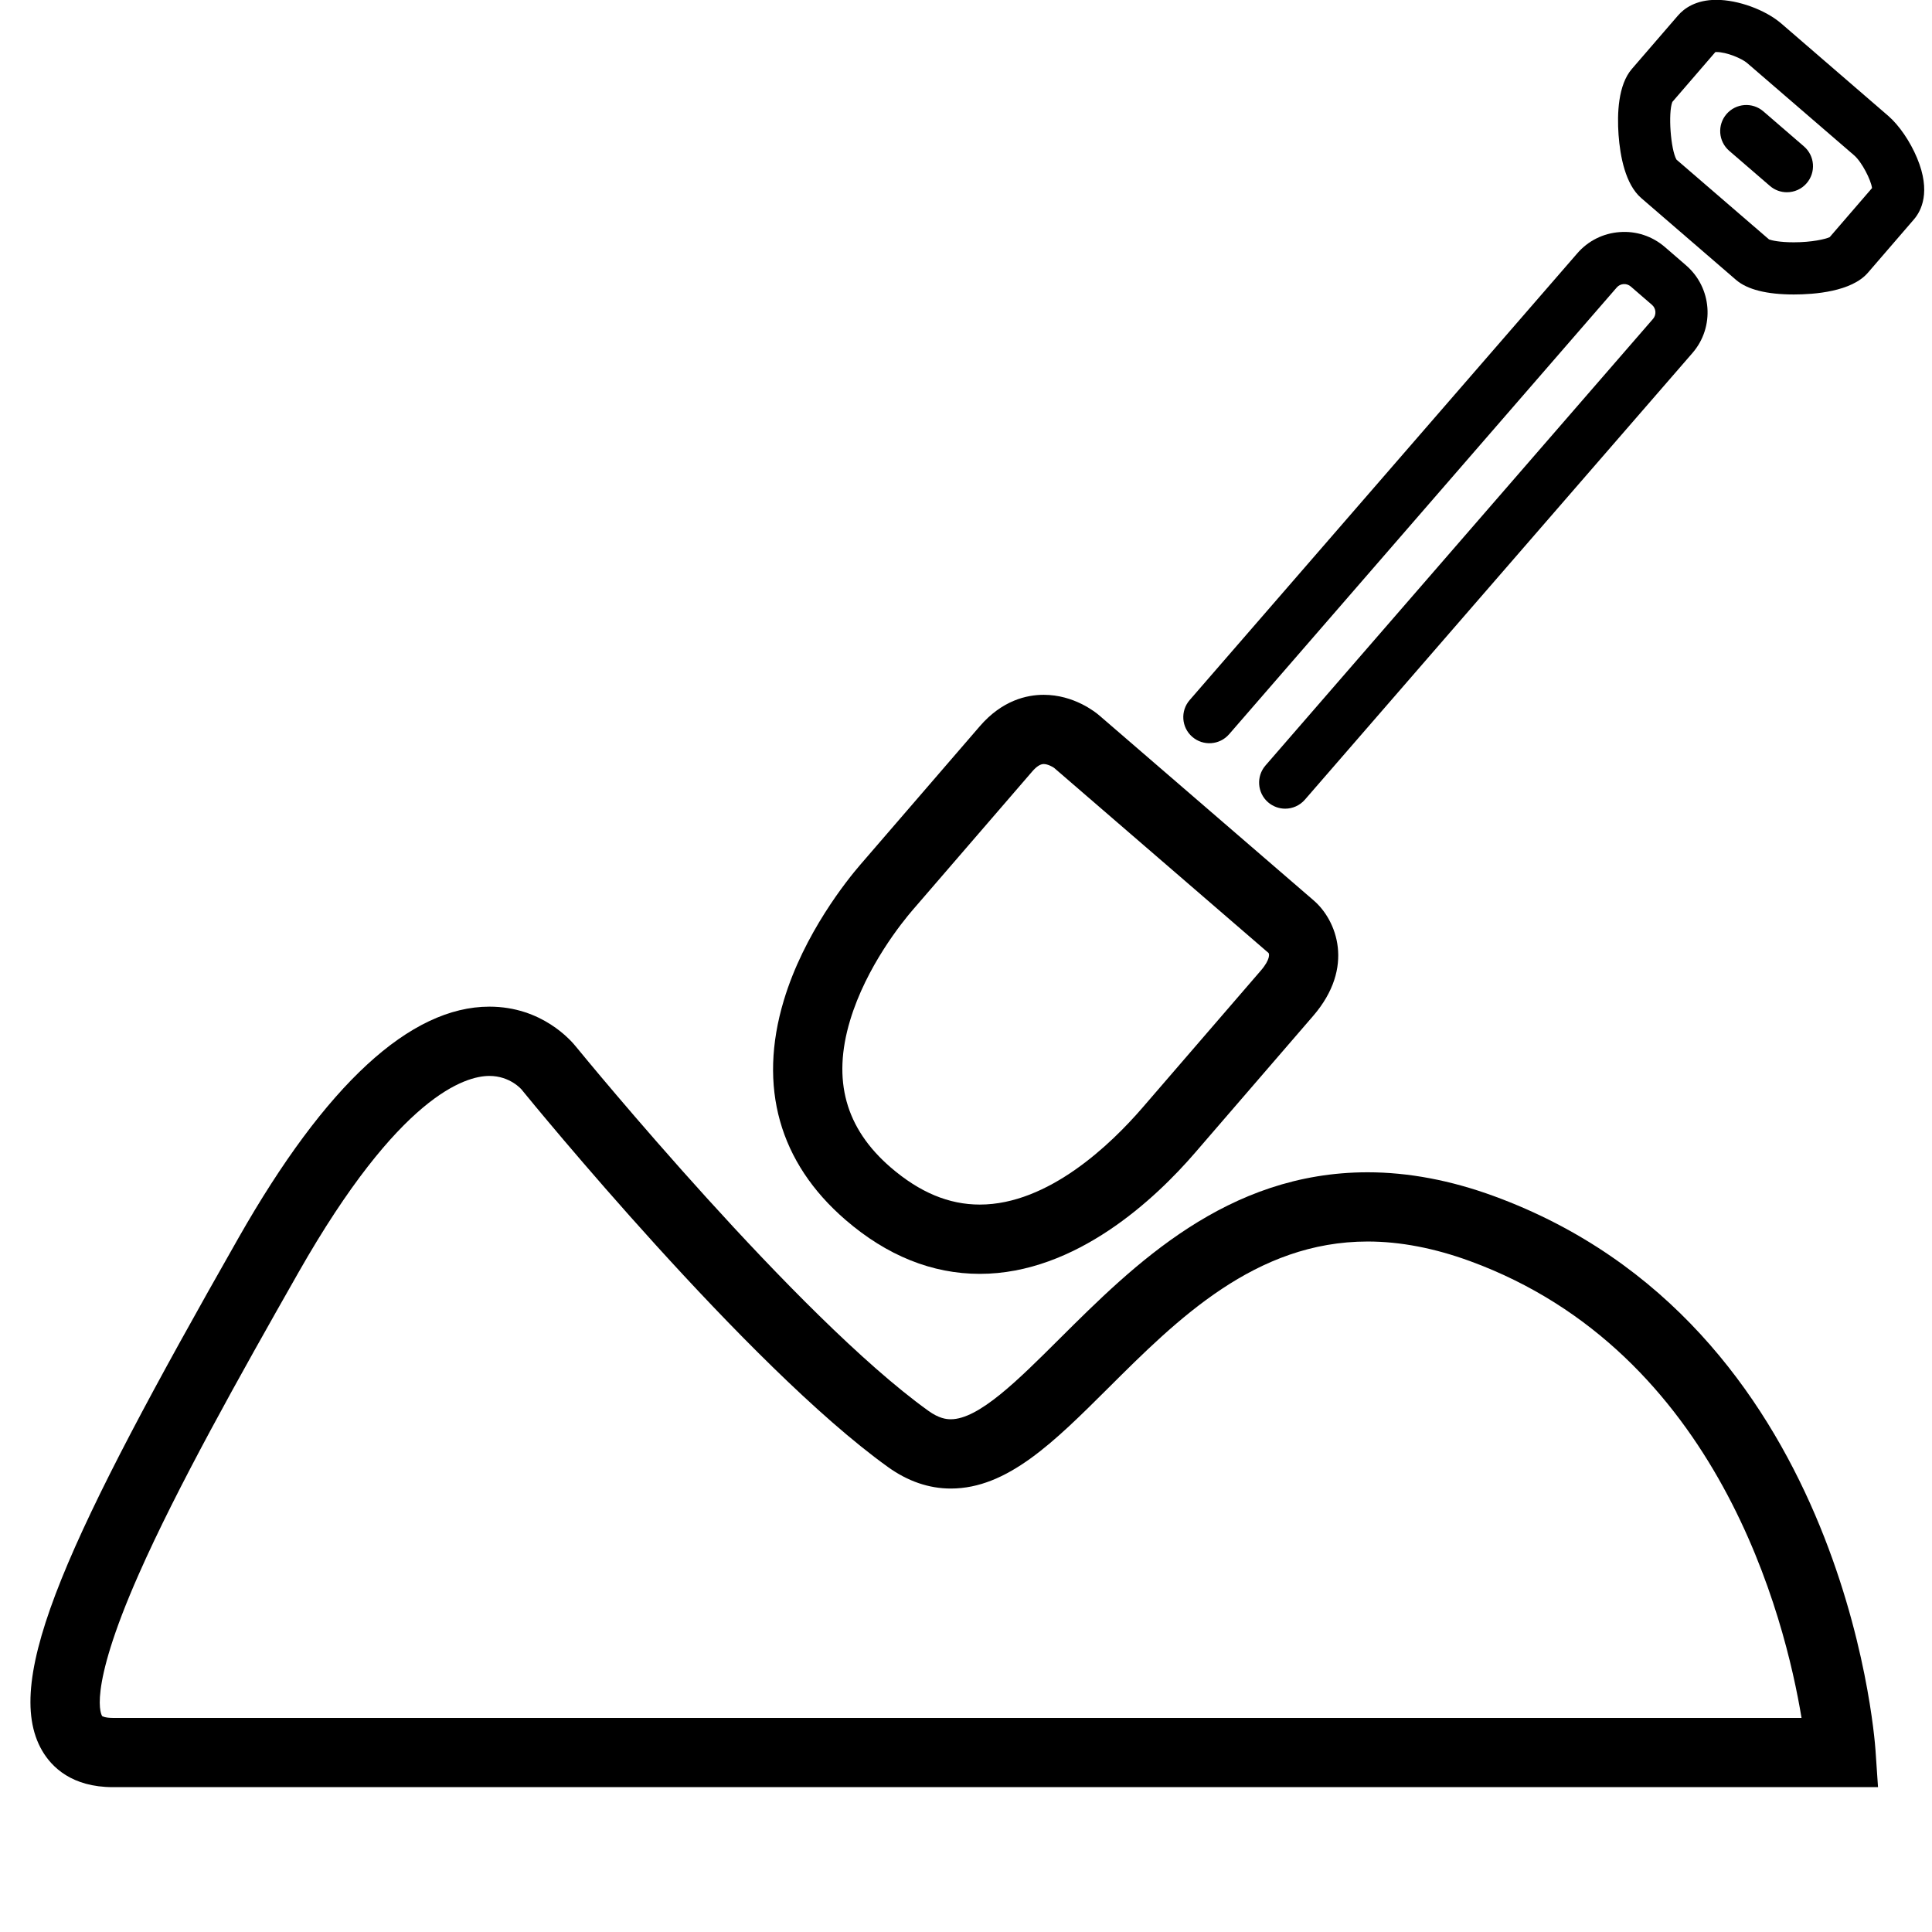
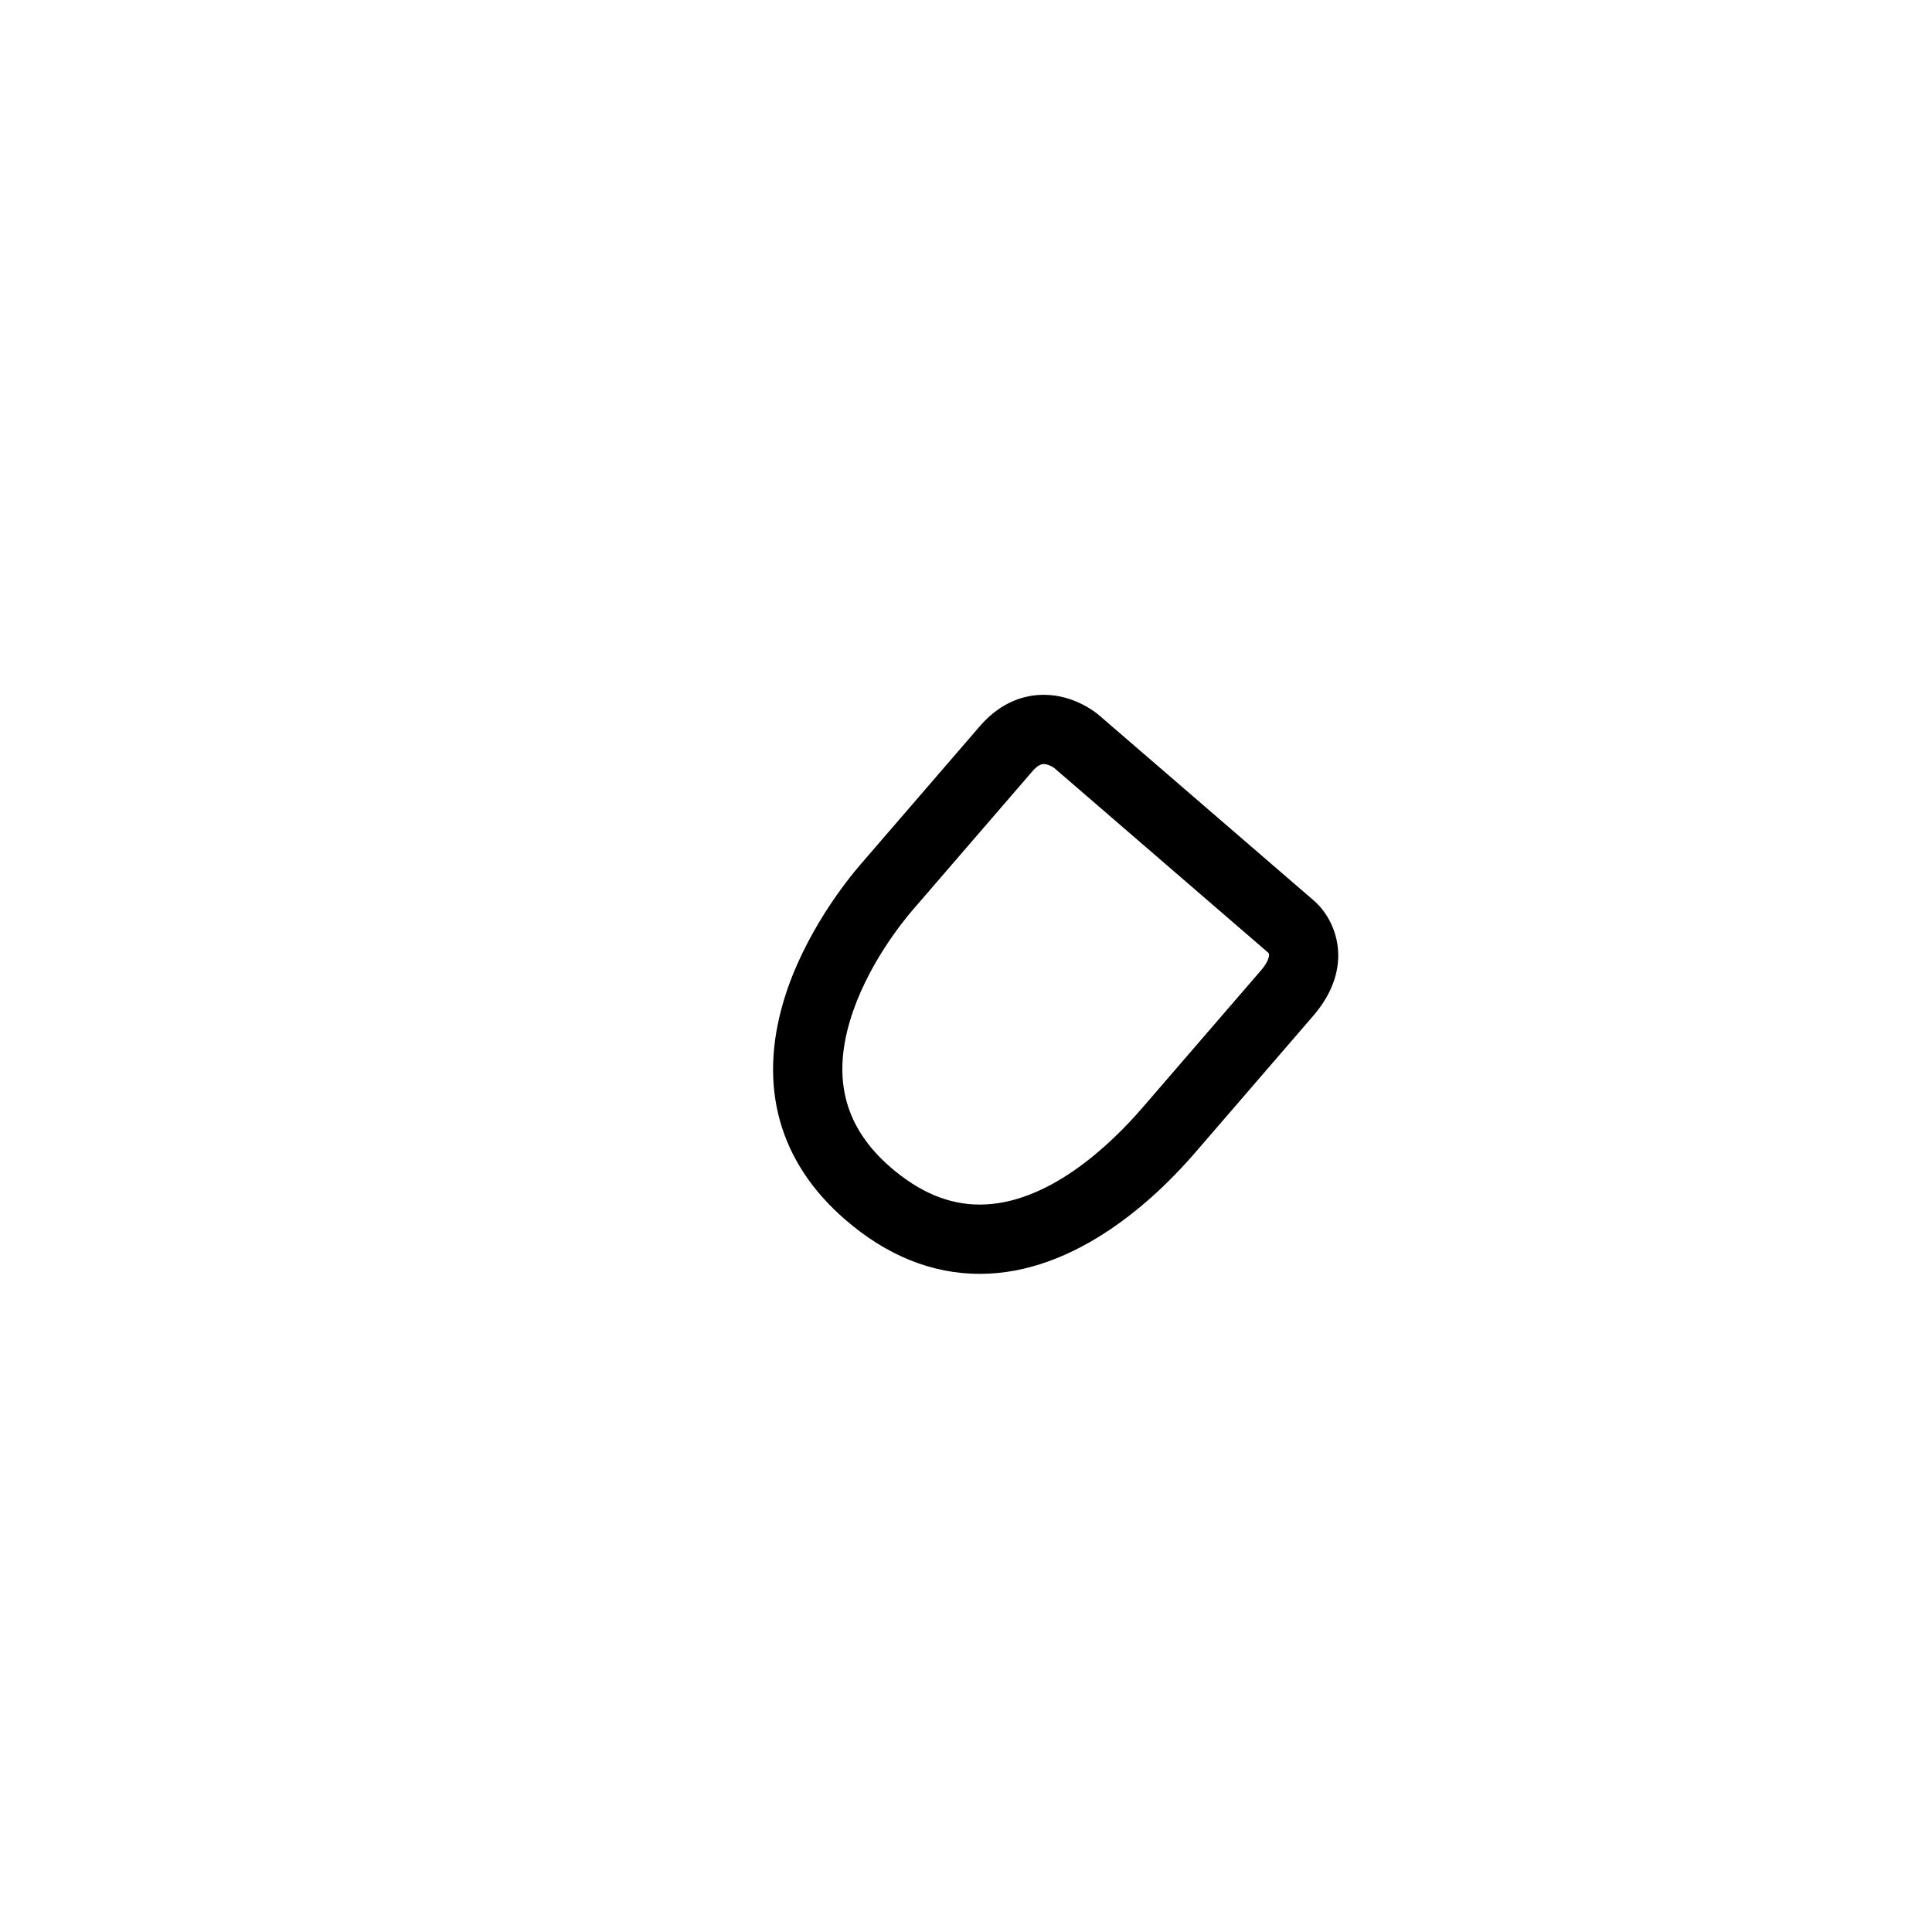
<svg xmlns="http://www.w3.org/2000/svg" width="200" zoomAndPan="magnify" viewBox="0 0 150 150" height="200" preserveAspectRatio="xMidYMid meet" version="1.0">
  <defs>
    <clipPath id="445351320d">
-       <path d="M 2 78 L 146 78 L 146 138.75 L 2 138.75 Z M 2 78 " clip-rule="nonzero" />
-     </clipPath>
+       </clipPath>
  </defs>
-   <path fill="#000000" d="M 99.781 62.785 C 99.312 62.785 98.836 62.621 98.453 62.289 C 97.609 61.555 97.52 60.277 98.254 59.43 L 128.344 24.754 C 128.617 24.434 128.582 23.945 128.258 23.668 L 126.609 22.242 C 126.289 21.965 125.797 22 125.52 22.324 L 95.426 57.008 C 94.691 57.852 93.414 57.941 92.566 57.207 C 91.723 56.477 91.633 55.195 92.367 54.352 L 122.457 19.672 C 123.293 18.703 124.465 18.113 125.75 18.02 C 127.035 17.922 128.281 18.336 129.258 19.176 L 130.906 20.602 C 132.918 22.34 133.145 25.391 131.406 27.402 L 101.312 62.086 C 100.91 62.547 100.348 62.785 99.781 62.785 " fill-opacity="1" fill-rule="nonzero" />
  <path fill="#000000" d="M 81.031 59.32 C 80.77 59.32 80.469 59.516 80.137 59.902 L 70.879 70.629 C 70.051 71.586 67.258 75.039 66 79.227 C 64.605 83.867 65.637 87.602 69.152 90.637 C 71.406 92.578 73.668 93.523 76.074 93.523 C 81.41 93.523 86.273 88.812 88.695 86.008 L 97.887 75.359 C 98.66 74.465 98.543 74.031 98.484 73.984 L 81.844 59.621 C 81.746 59.547 81.355 59.32 81.031 59.32 Z M 76.074 98.902 C 72.375 98.902 68.863 97.492 65.641 94.707 C 60.496 90.266 58.84 84.379 60.852 77.68 C 62.414 72.473 65.805 68.277 66.809 67.117 L 76.066 56.391 C 77.809 54.367 79.727 53.945 81.031 53.945 C 83.379 53.945 85.047 55.285 85.359 55.555 L 102 69.914 C 103.77 71.441 105.219 75.09 101.957 78.871 L 92.766 89.52 C 89.742 93.023 83.551 98.902 76.074 98.902 " fill-opacity="1" fill-rule="nonzero" />
-   <path fill="#000000" d="M 137.348 18.59 C 137.543 18.664 138.168 18.812 139.27 18.812 C 140.68 18.812 141.723 18.566 142.055 18.414 L 145.344 14.602 C 145.266 13.98 144.555 12.578 143.957 12.062 L 135.648 4.895 C 135.25 4.551 134.074 4.039 133.258 4.039 C 133.23 4.039 133.203 4.043 133.18 4.043 L 129.84 7.914 C 129.504 8.77 129.707 11.59 130.16 12.391 Z M 139.27 22.863 C 137.164 22.863 135.656 22.48 134.785 21.73 L 127.426 15.379 C 126.188 14.309 125.785 12.117 125.664 10.465 C 125.547 8.816 125.629 6.594 126.695 5.355 L 130.273 1.211 C 130.754 0.652 131.66 -0.012 133.258 -0.012 C 134.945 -0.012 137.062 0.762 138.297 1.824 L 146.602 8.996 C 147.445 9.723 148.305 10.98 148.844 12.277 C 149.938 14.898 149.16 16.379 148.602 17.027 L 145.023 21.176 C 143.754 22.645 140.875 22.863 139.27 22.863 " fill-opacity="1" fill-rule="nonzero" />
-   <path fill="#000000" d="M 138.734 14.926 C 138.266 14.926 137.797 14.766 137.414 14.434 L 134.258 11.711 C 133.41 10.98 133.316 9.703 134.047 8.855 C 134.781 8.008 136.059 7.914 136.906 8.645 L 140.059 11.367 C 140.906 12.098 141 13.379 140.27 14.223 C 139.871 14.688 139.305 14.926 138.734 14.926 " fill-opacity="1" fill-rule="nonzero" />
  <g clip-path="url(#445351320d)">
-     <path fill="#000000" d="M 37.996 83.535 C 36.148 83.535 31.012 85.02 23.191 98.762 C 18.531 106.957 13.73 115.52 10.758 122.258 C 6.672 131.516 7.922 133.227 7.934 133.238 C 7.934 133.238 8.129 133.379 8.773 133.379 L 139.871 133.379 C 138.609 125.73 133.461 104.996 114.145 97.918 C 111.383 96.906 108.707 96.391 106.188 96.391 C 97.461 96.391 91.391 102.438 86.039 107.773 C 81.836 111.957 78.211 115.57 73.82 115.57 C 72.125 115.57 70.484 115.008 68.945 113.902 C 58.051 106.082 41.281 85.559 40.574 84.688 L 40.5 84.594 C 40.496 84.594 39.613 83.535 37.996 83.535 Z M 145.809 138.754 L 8.773 138.754 C 5.59 138.754 4.023 137.211 3.27 135.918 C 0.07 130.414 5.387 119.188 18.52 96.105 C 25.293 84.195 31.848 78.156 37.996 78.156 C 42.07 78.156 44.332 80.77 44.762 81.316 C 45.434 82.141 61.926 102.246 72.078 109.535 C 72.898 110.125 73.465 110.191 73.82 110.191 C 75.988 110.191 79.027 107.164 82.242 103.961 C 88.035 98.195 95.242 91.016 106.188 91.016 C 109.336 91.016 112.637 91.637 115.992 92.867 C 143.051 102.781 145.52 134.535 145.613 135.883 L 145.809 138.754 " fill-opacity="1" fill-rule="nonzero" />
-   </g>
+     </g>
</svg>